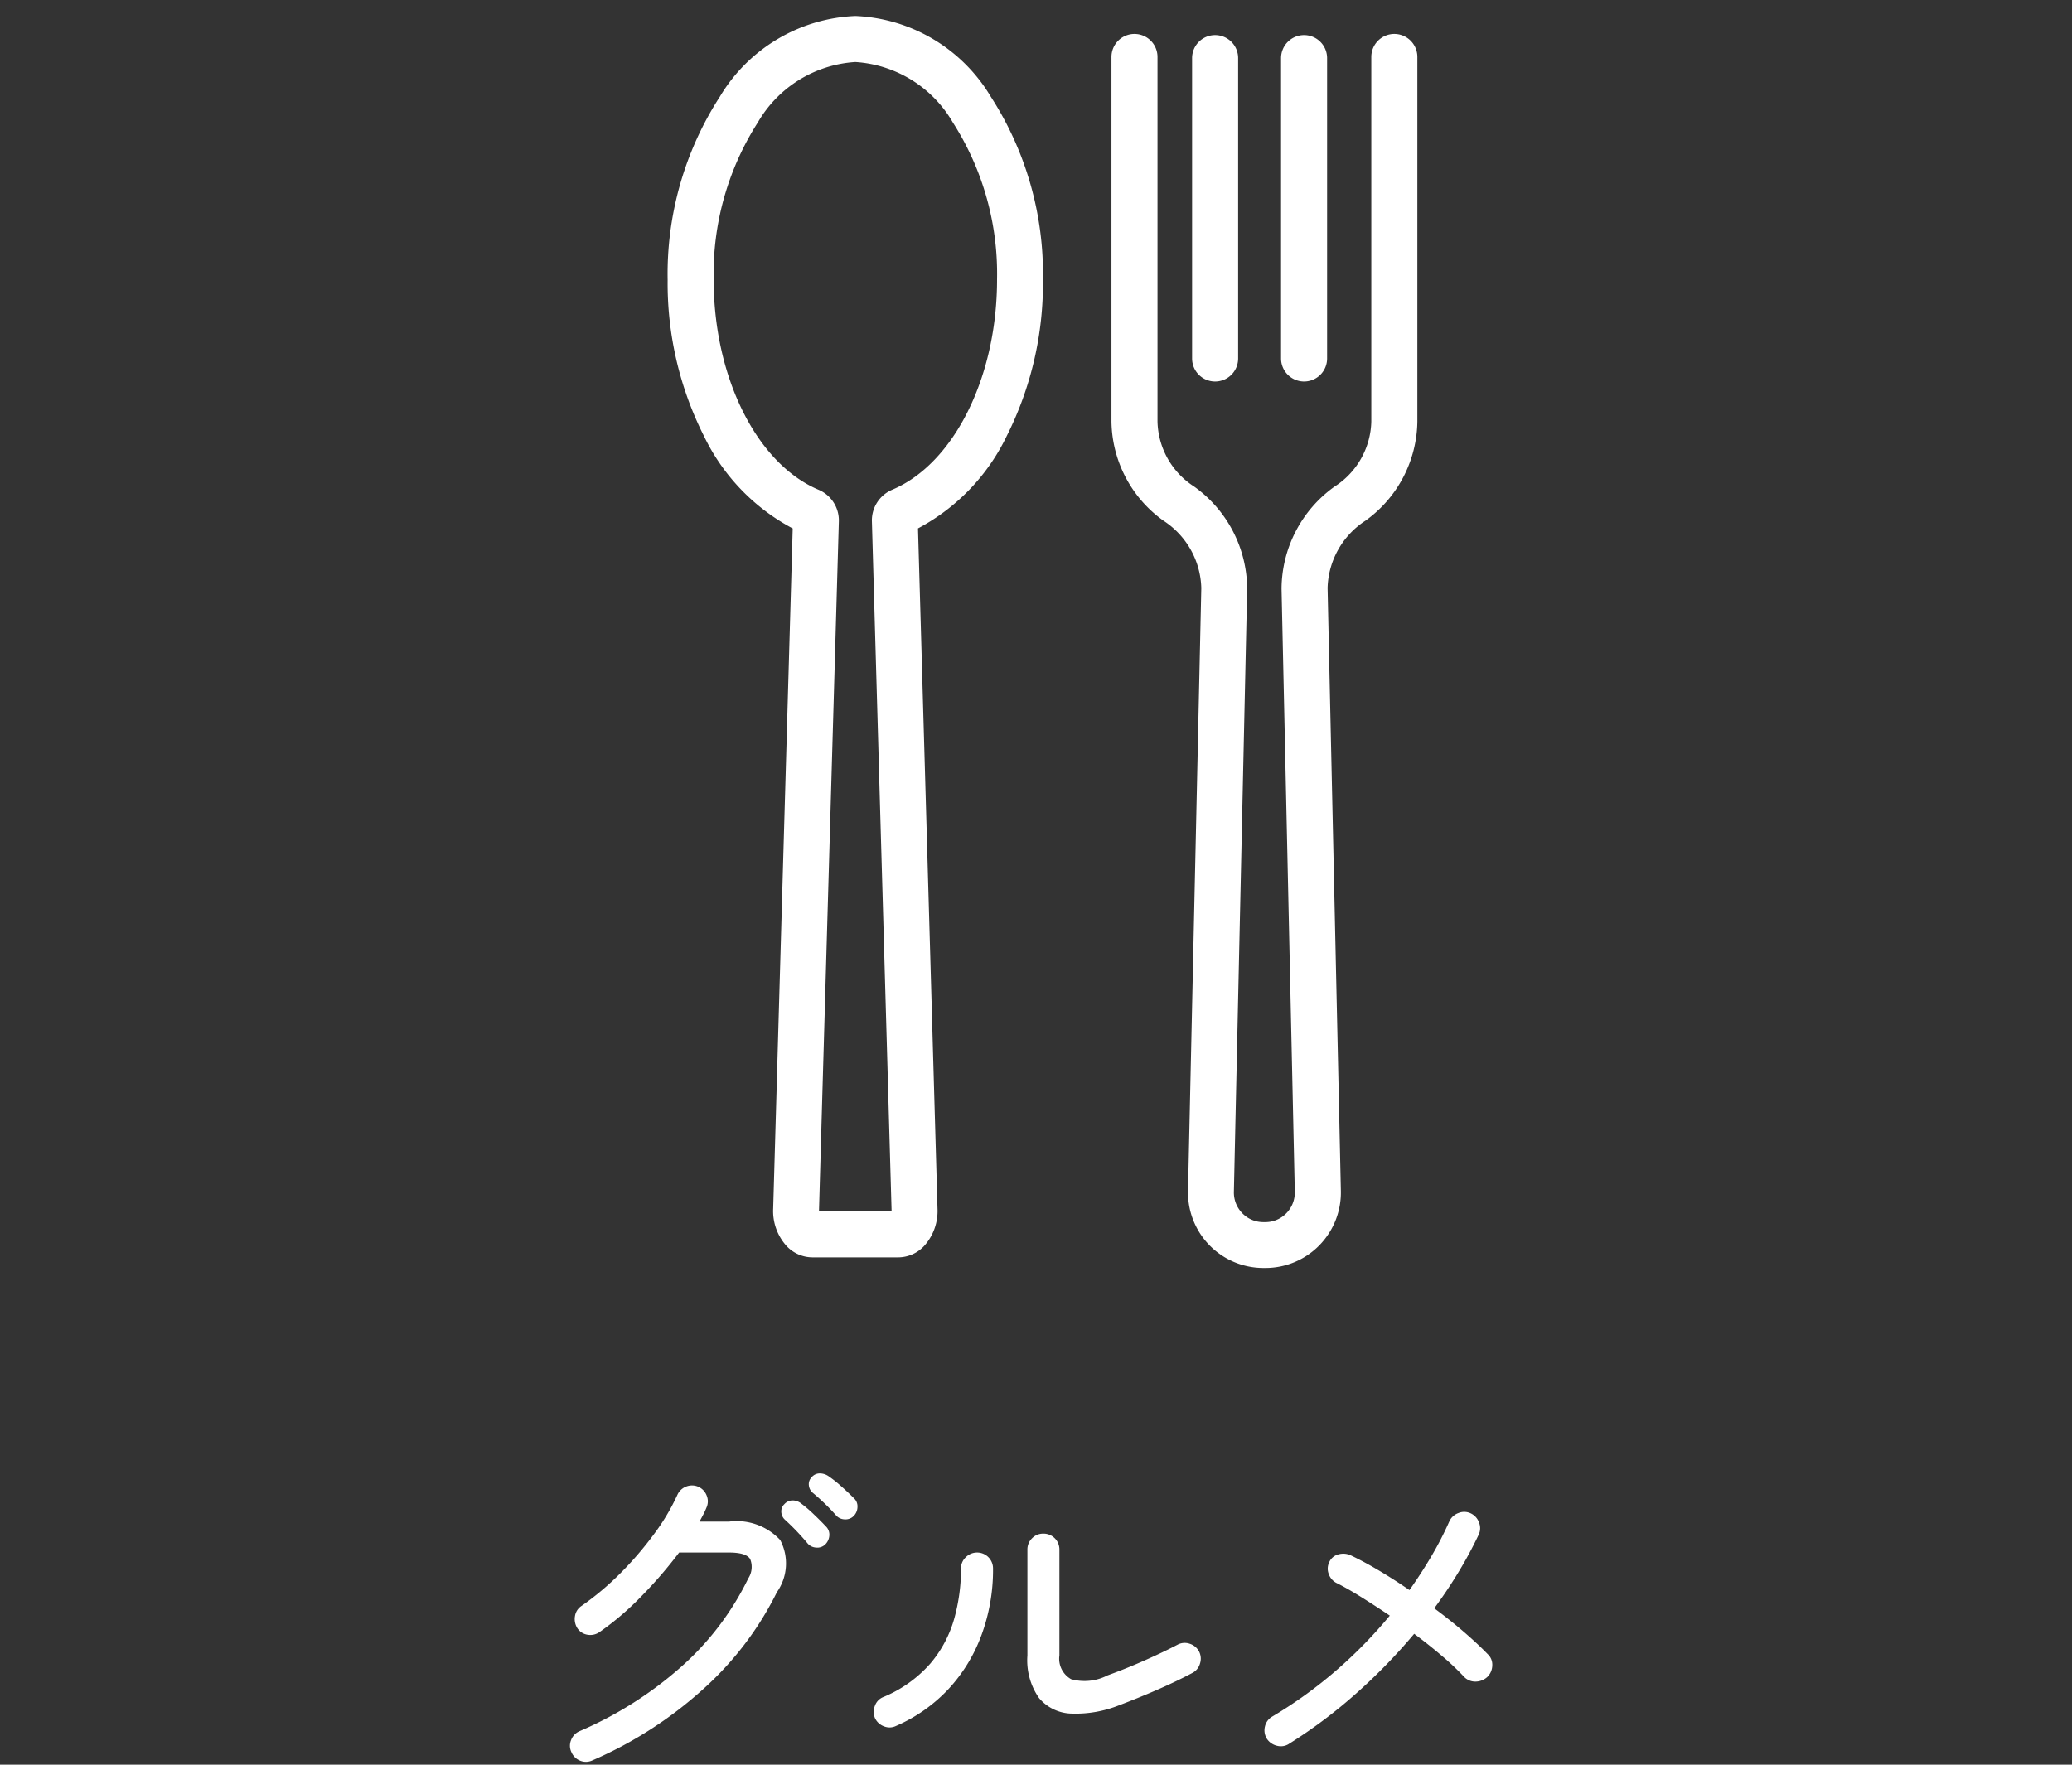
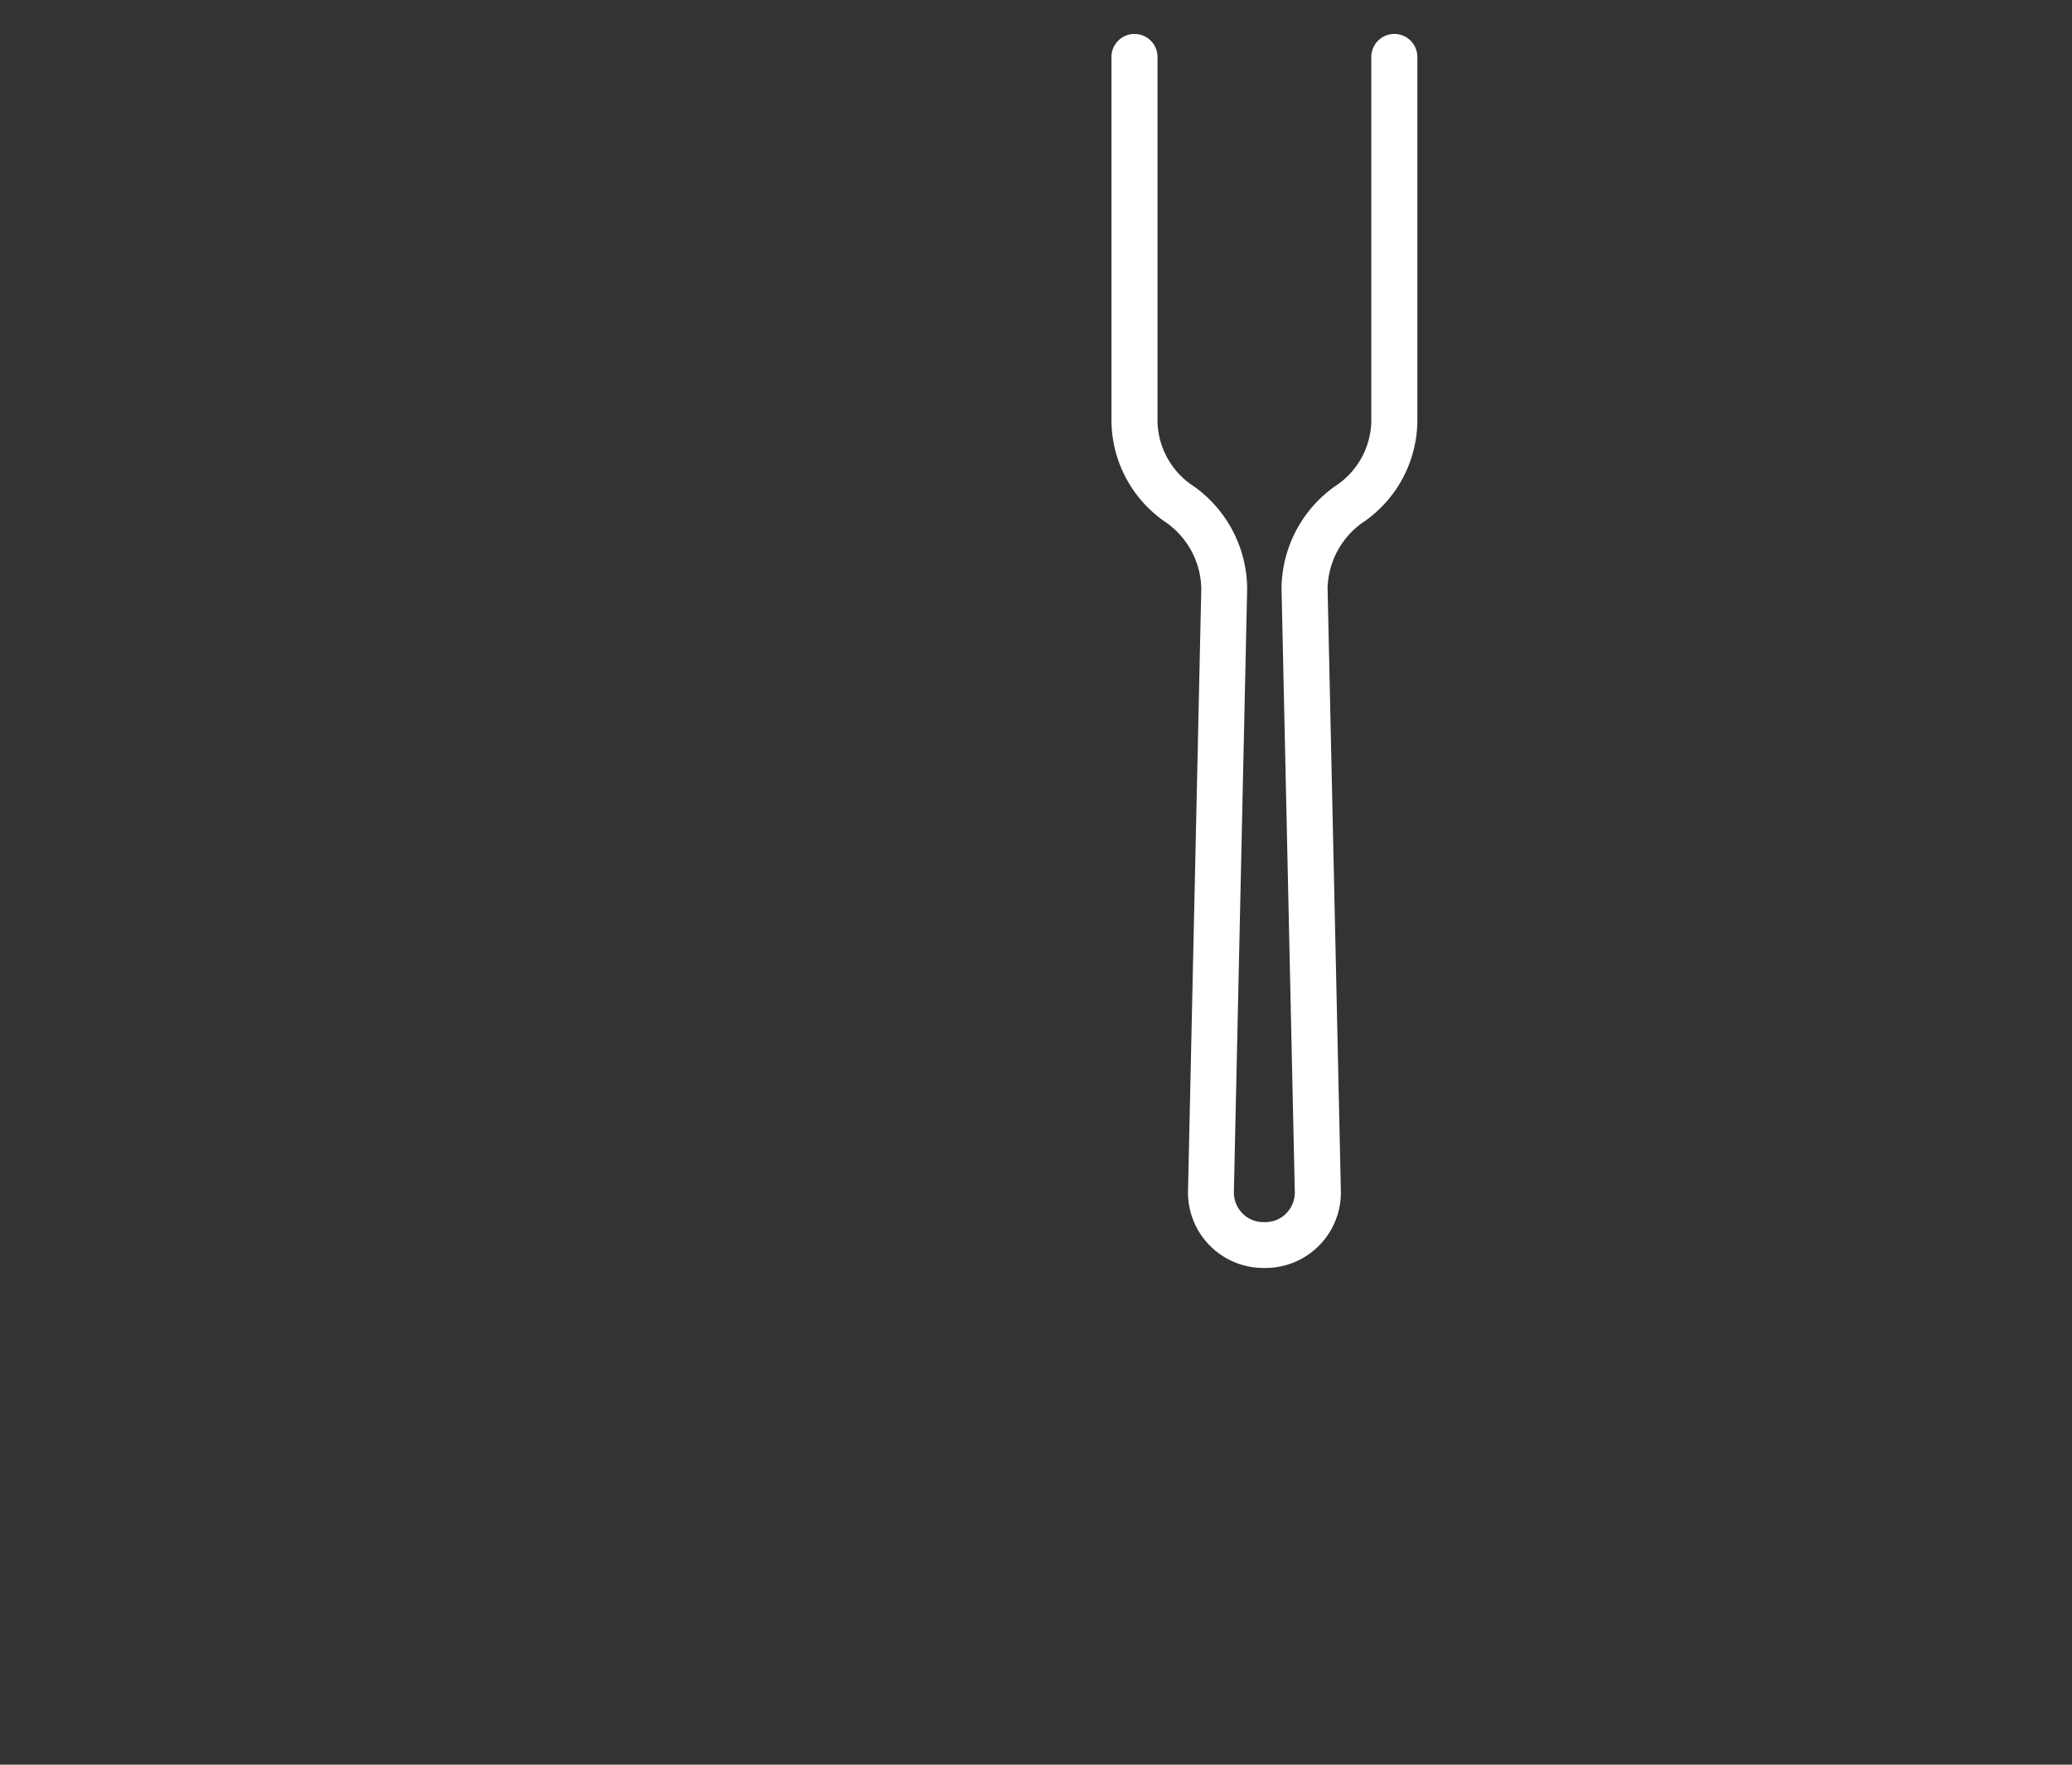
<svg xmlns="http://www.w3.org/2000/svg" width="81" height="69" viewBox="0 0 81 69">
  <rect x="0" y="0" width="81" height="69" fill="#333333" stroke="none" />
  <g id="グループ_50" data-name="グループ 50" transform="translate(22262 -12681)">
    <g id="グループ_46" data-name="グループ 46">
      <g id="グループ_43" data-name="グループ 43">
        <rect id="長方形_16" data-name="長方形 16" width="81" height="69" transform="translate(-22262 12681)" fill="none" />
        <g id="グループ_37" data-name="グループ 37" transform="translate(4.164 1)">
          <path id="Vector" d="M5.119,47.351H5.036a2.95,2.95,0,0,1-2.943-3.02l.519-23.564a3.238,3.238,0,0,0-1.475-2.632A4.846,4.846,0,0,1-.9,14.259V0A.9.9,0,0,1,0-.9.9.9,0,0,1,.9,0V14.259A3.108,3.108,0,0,0,2.336,16.8a4.945,4.945,0,0,1,2.069,3.975q0,.01,0,.02L3.886,44.371a1.157,1.157,0,0,0,.331.842,1.137,1.137,0,0,0,.818.345h.082a1.136,1.136,0,0,0,.818-.345,1.159,1.159,0,0,0,.332-.843L5.749,20.8q0-.01,0-.02A4.945,4.945,0,0,1,7.819,16.8a3.108,3.108,0,0,0,1.439-2.542V0a.9.9,0,0,1,.9-.9.9.9,0,0,1,.9.9V14.259a4.846,4.846,0,0,1-2.034,3.876,3.238,3.238,0,0,0-1.475,2.632l.519,23.564a2.95,2.95,0,0,1-2.943,3.02Z" transform="translate(-22221.814 12682.227)" fill="#fff" />
-           <path id="Vector-2" data-name="Vector" d="M6.437-.9A6.475,6.475,0,0,1,11.729,2.25a12.772,12.772,0,0,1,2.042,7.16,13.264,13.264,0,0,1-1.416,6.114,8.016,8.016,0,0,1-3.468,3.611l.762,26.586A2.033,2.033,0,0,1,9.12,47.2a1.394,1.394,0,0,1-1,.438H4.755a1.394,1.394,0,0,1-1-.438,2.033,2.033,0,0,1-.529-1.476l.763-26.587A8.019,8.019,0,0,1,.519,15.524,13.263,13.263,0,0,1-.9,9.41,12.772,12.772,0,0,1,1.145,2.25,6.475,6.475,0,0,1,6.437-.9ZM7.853,45.842a.534.534,0,0,0,0-.07L7.085,18.859a1.3,1.3,0,0,1,.8-1.238c2.409-1.021,4.092-4.4,4.092-8.212a10.97,10.97,0,0,0-1.729-6.147A4.75,4.75,0,0,0,6.437.9,4.75,4.75,0,0,0,2.626,3.262,10.97,10.97,0,0,0,.9,9.41c0,3.813,1.683,7.19,4.093,8.212a1.3,1.3,0,0,1,.8,1.237L5.018,45.773a.53.53,0,0,0,0,.07Z" transform="translate(-22239.164 12681.525)" fill="#fff" />
-           <path id="Vector-3" data-name="Vector" d="M0,12.645a.9.9,0,0,1-.9-.9V0A.9.9,0,0,1,0-.9.9.9,0,0,1,.9,0V11.748A.9.9,0,0,1,0,12.645Z" transform="translate(-22218.662 12682.272)" fill="#fff" />
-           <path id="Vector-4" data-name="Vector" d="M0,12.645a.9.9,0,0,1-.9-.9V0A.9.9,0,0,1,0-.9.9.9,0,0,1,.9,0V11.748A.9.9,0,0,1,0,12.645Z" transform="translate(-22215.184 12682.272)" fill="#fff" />
        </g>
-         <path id="グルメ" d="M4.159,16.269a.591.591,0,0,1-.478.013.616.616,0,0,1-.343-.336.574.574,0,0,1-.013-.471.614.614,0,0,1,.336-.35,14.734,14.734,0,0,0,3.962-2.509,11.116,11.116,0,0,0,2.63-3.464.821.821,0,0,0,.074-.753q-.155-.256-.827-.256H7.549a17.332,17.332,0,0,1-1.466,1.7,11.155,11.155,0,0,1-1.641,1.406.63.63,0,0,1-.471.108.581.581,0,0,1-.4-.256.665.665,0,0,1-.094-.471.581.581,0,0,1,.256-.4,11.152,11.152,0,0,0,1.52-1.278A13.376,13.376,0,0,0,6.561,7.43a8.4,8.4,0,0,0,.922-1.547.62.62,0,0,1,.35-.323.614.614,0,0,1,.794.357.589.589,0,0,1-.013.478,2.778,2.778,0,0,1-.121.262q-.067.128-.148.276H9.5a2.324,2.324,0,0,1,2,.72,1.953,1.953,0,0,1-.128,2.038,12.576,12.576,0,0,1-2.892,3.8A15.813,15.813,0,0,1,4.159,16.269Zm9.094-8.435a.443.443,0,0,1-.357.114.465.465,0,0,1-.33-.168,9.342,9.342,0,0,0-.874-.915.436.436,0,0,1-.148-.3.389.389,0,0,1,.121-.316A.432.432,0,0,1,12,6.105a.541.541,0,0,1,.33.128,5.1,5.1,0,0,1,.478.41q.276.262.478.478a.443.443,0,0,1,.135.357A.538.538,0,0,1,13.253,7.834ZM14.37,6.717a.443.443,0,0,1-.343.128.465.465,0,0,1-.343-.155q-.2-.229-.437-.457t-.464-.417a.438.438,0,0,1-.161-.289.387.387,0,0,1,.108-.33.415.415,0,0,1,.316-.148.608.608,0,0,1,.343.108,4.809,4.809,0,0,1,.491.39q.289.256.5.471a.423.423,0,0,1,.141.343A.511.511,0,0,1,14.37,6.717Zm10.372,7.4a4.589,4.589,0,0,1-1.85.323,1.718,1.718,0,0,1-1.271-.605,2.571,2.571,0,0,1-.457-1.668V8.036a.612.612,0,0,1,.182-.451.6.6,0,0,1,.437-.182.62.62,0,0,1,.632.632v4.13a.918.918,0,0,0,.457.928,1.96,1.96,0,0,0,1.426-.148q.74-.269,1.466-.592t1.265-.605a.592.592,0,0,1,.478-.04.619.619,0,0,1,.37.309.613.613,0,0,1,.034.464.594.594,0,0,1-.3.37q-.632.336-1.392.666T24.742,14.117Zm-8.717.807a.574.574,0,0,1-.471.013.62.62,0,0,1-.35-.323.646.646,0,0,1,0-.484.57.57,0,0,1,.323-.336,4.987,4.987,0,0,0,1.843-1.312A4.654,4.654,0,0,0,18.3,10.74a7.259,7.259,0,0,0,.269-1.978.586.586,0,0,1,.188-.437.618.618,0,0,1,.444-.182.62.62,0,0,1,.619.619,7.363,7.363,0,0,1-.457,2.623,6.293,6.293,0,0,1-1.3,2.112A6.2,6.2,0,0,1,16.025,14.924Zm15.363.7a.583.583,0,0,1-.464.074.656.656,0,0,1-.4-.276.621.621,0,0,1-.074-.478.6.6,0,0,1,.276-.383,17.4,17.4,0,0,0,2.5-1.8,17.964,17.964,0,0,0,2.105-2.152q-.578-.39-1.117-.726t-.942-.538a.62.62,0,0,1-.323-.35.574.574,0,0,1,.013-.471.526.526,0,0,1,.363-.309.691.691,0,0,1,.484.04q.511.242,1.1.592T36.1,9.61q.457-.646.854-1.318a13.233,13.233,0,0,0,.706-1.372.619.619,0,0,1,.357-.323.589.589,0,0,1,.478.013.619.619,0,0,1,.323.357.589.589,0,0,1-.013.478,16.189,16.189,0,0,1-.774,1.439q-.437.726-.962,1.439.619.457,1.164.928t.922.861a.559.559,0,0,1,.182.444.647.647,0,0,1-.2.457.688.688,0,0,1-.464.175.6.6,0,0,1-.451-.2,10.2,10.2,0,0,0-.848-.8q-.511-.437-1.09-.868A22.1,22.1,0,0,1,34,13.666,19.422,19.422,0,0,1,31.388,15.623Z" transform="translate(-22243 12733.562)" fill="#fff" />
      </g>
    </g>
  </g>
</svg>